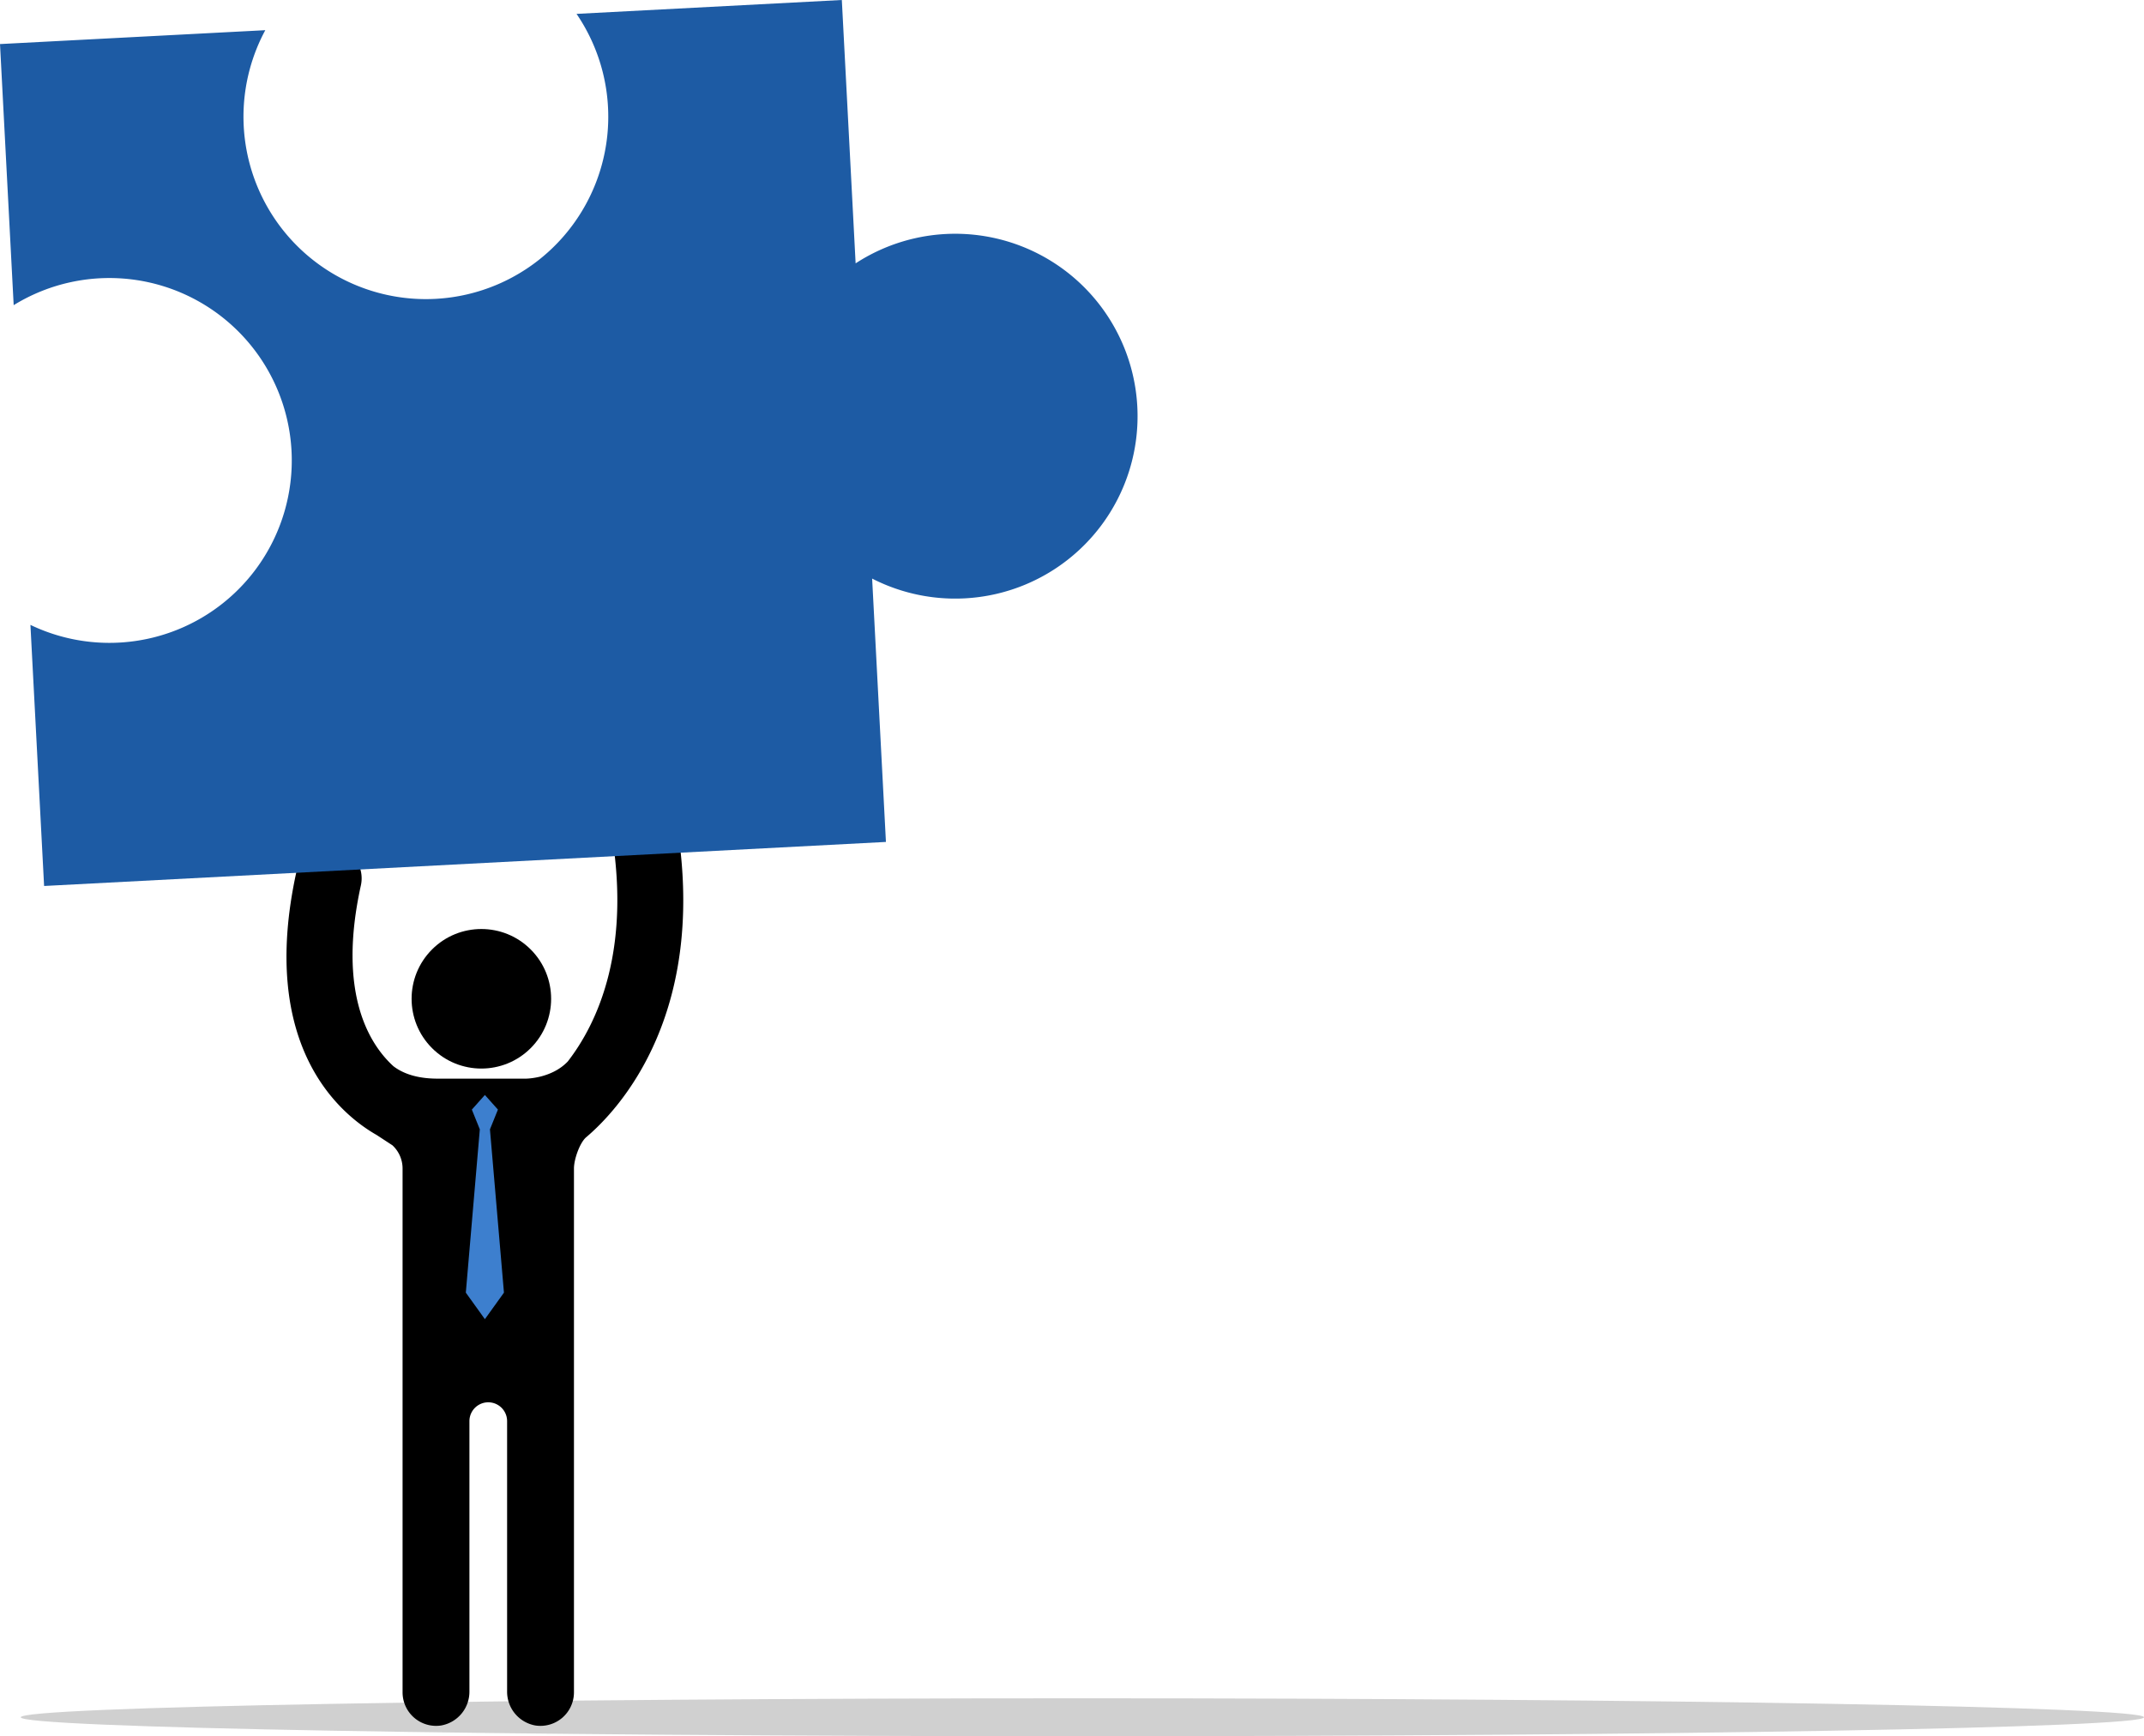
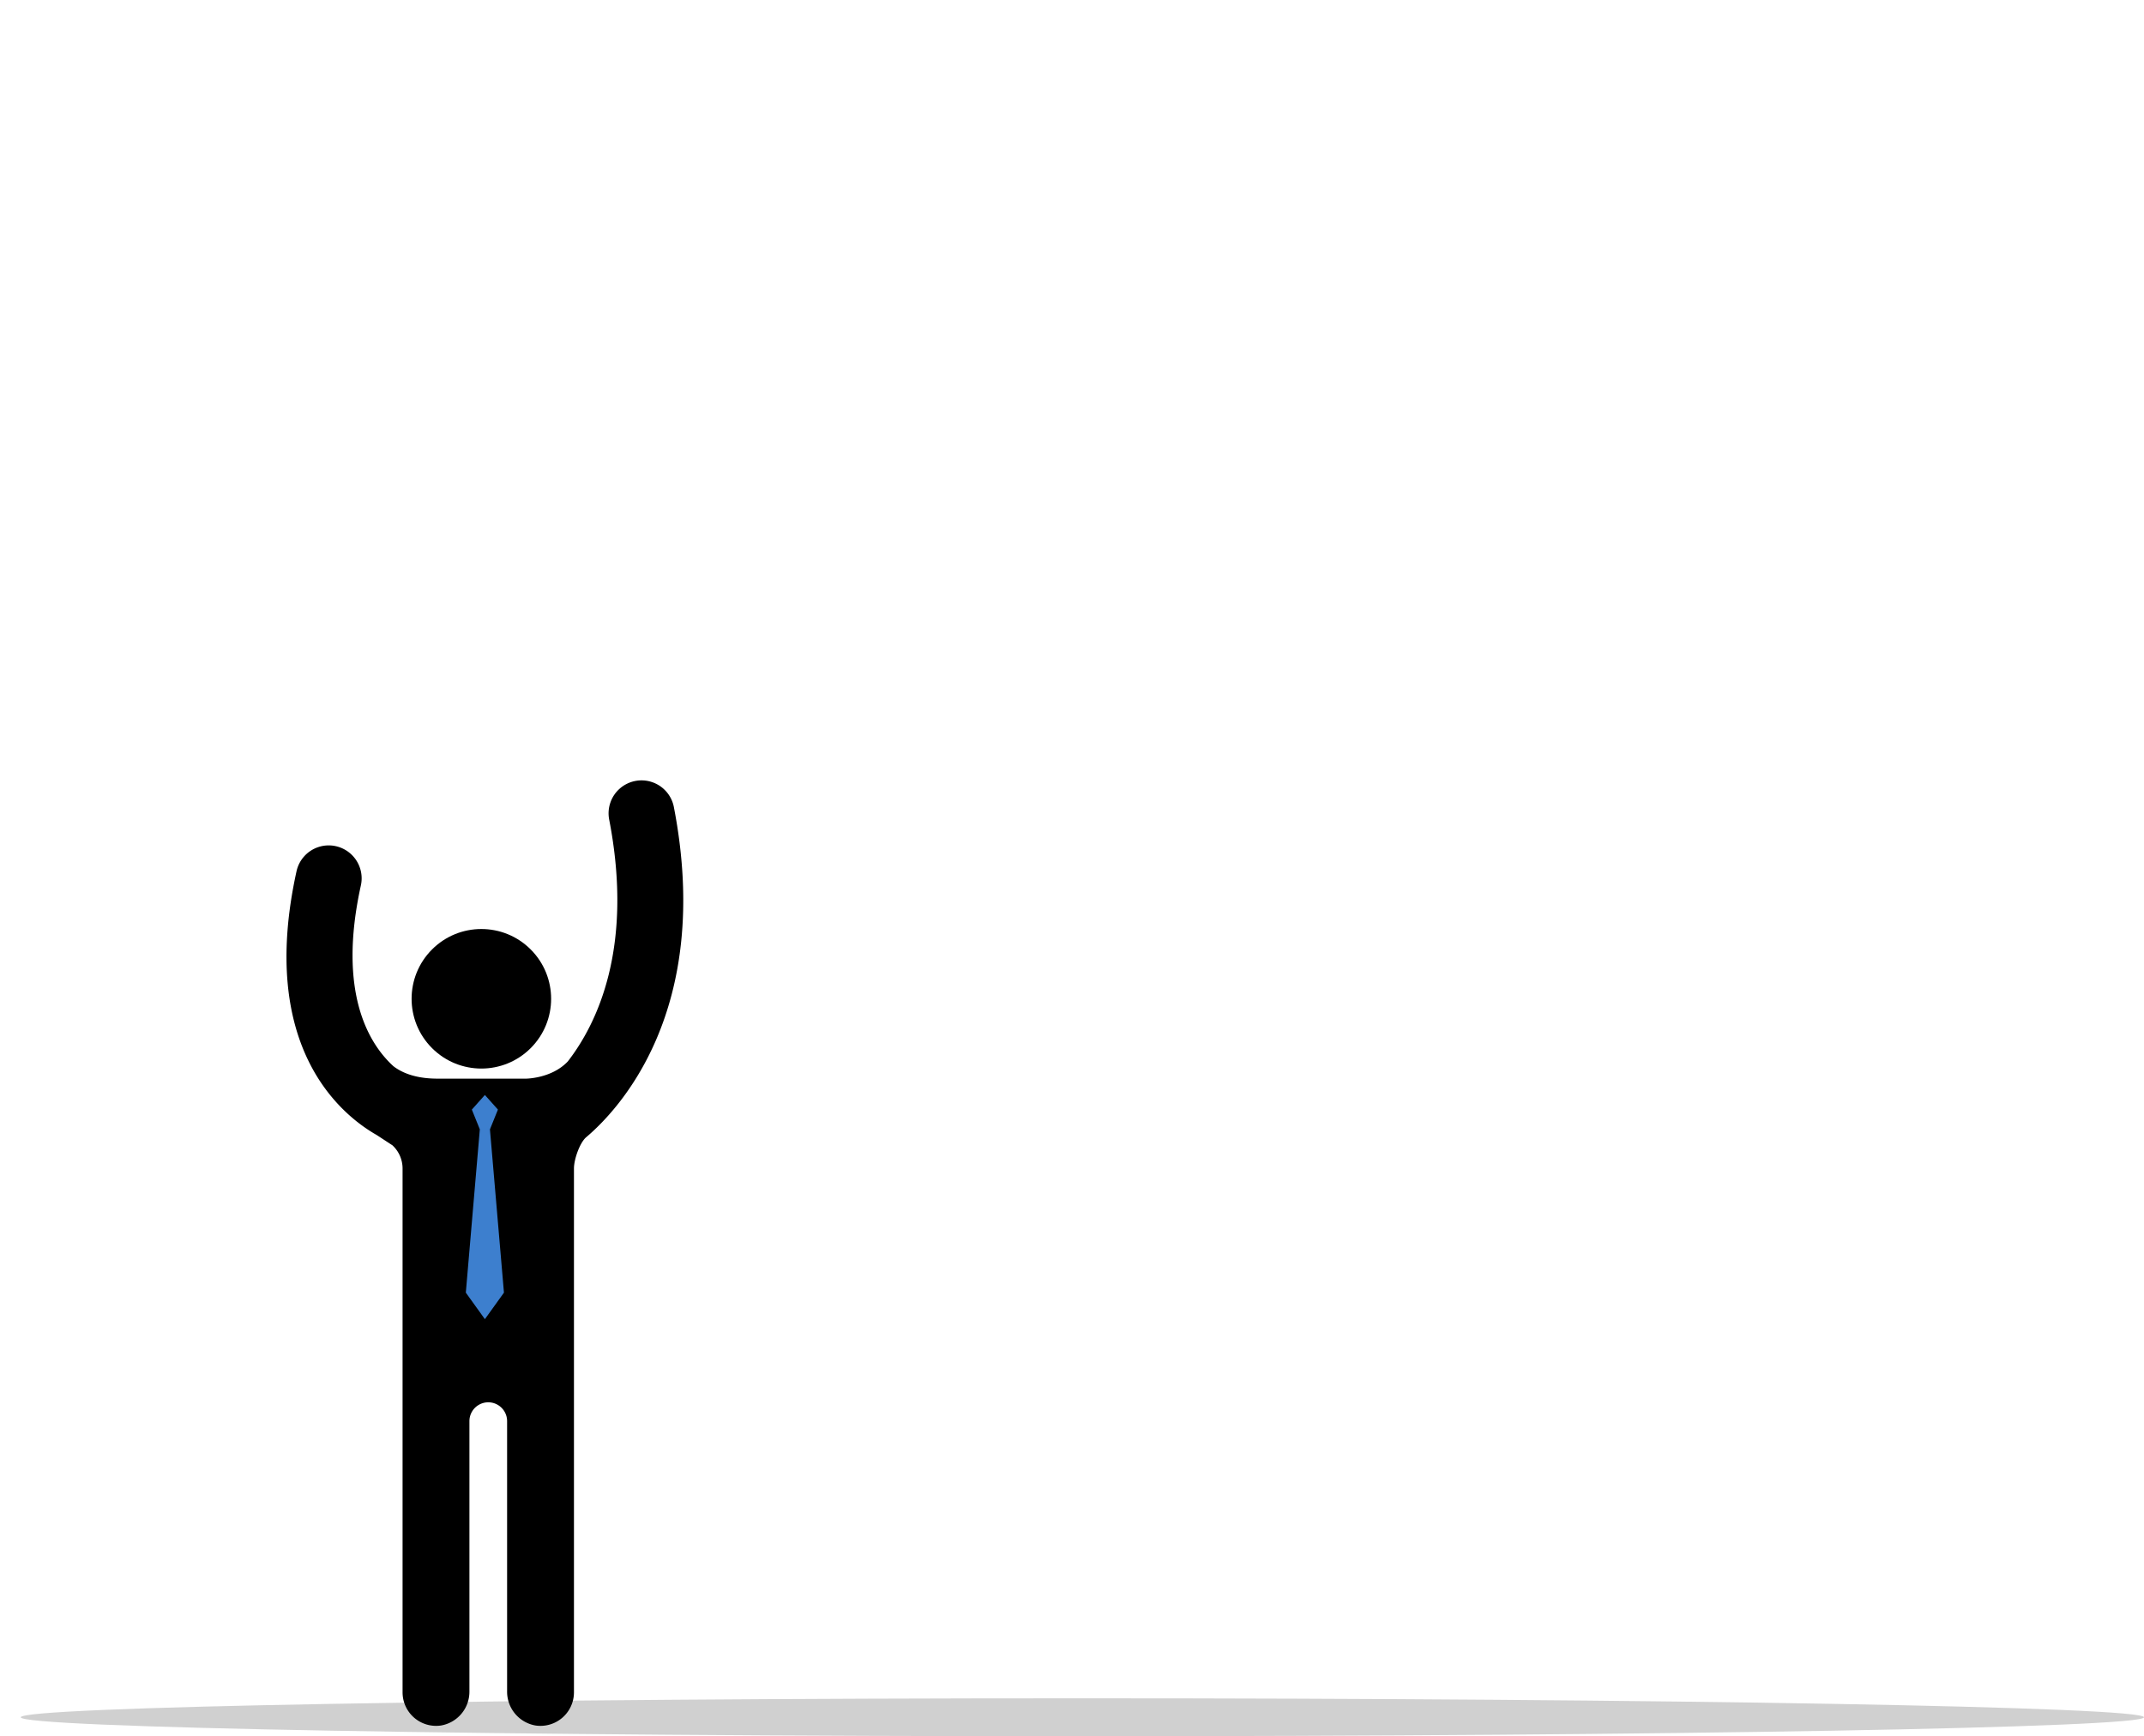
<svg xmlns="http://www.w3.org/2000/svg" width="463.42" height="375.241" viewBox="0 0 463.42 375.241">
  <g id="Group_273" data-name="Group 273" transform="translate(0)">
    <path id="Path_525" data-name="Path 525" d="M666.689,773.149c0,2.266-102.736,4.1-229.467,4.1s-229.468-1.837-229.468-4.1,102.737-4.1,229.468-4.1S666.689,770.883,666.689,773.149Z" transform="translate(-203.269 -402.011)" fill="#d0d0d0" style="mix-blend-mode: multiply;isolation: isolate" />
    <g id="Group_272" data-name="Group 272" transform="translate(61.925 168.568)">
      <circle id="Ellipse_12" data-name="Ellipse 12" cx="15.079" cy="15.079" r="15.079" transform="translate(20.796 47.29) rotate(-45)" />
      <path id="Path_526" data-name="Path 526" d="M284.787,530.1a7.12,7.12,0,0,1,13.907,3.063c-5.15,23.383,1.884,34.379,7.036,39.071h0c3.6,2.757,8.407,2.688,10.067,2.688h18.529s5.569.009,9.1-3.722c6.265-8.088,14.332-24.541,8.926-52.345a7.121,7.121,0,0,1,13.979-2.719c8.605,44.259-12.262,65.837-19.015,71.513h0c-1.343,1.25-2.563,4.711-2.563,6.69V707.574a7.243,7.243,0,0,1-8.321,7.142,7.407,7.407,0,0,1-6.13-7.41V648.941a4.072,4.072,0,1,0-8.144,0v58.365a7.407,7.407,0,0,1-6.13,7.41,7.243,7.243,0,0,1-8.321-7.142V594.338a6.818,6.818,0,0,0-2.188-5.007l-3.4-2.226h0C294.5,582.772,276.4,568.172,284.787,530.1Z" transform="translate(-282.618 -510.371)" />
      <path id="Path_527" data-name="Path 527" d="M338.352,606.532l1.724-4.27-2.818-3.161-2.818,3.161,1.724,4.27-3.026,35.29,4.121,5.732,4.121-5.732Z" transform="translate(-294.376 -531.024)" fill="#3d7fce" />
    </g>
-     <path id="Path_528" data-name="Path 528" d="M447.735,378.55a39.417,39.417,0,0,0-60.886-30.968l-2.982-56.917-57.342,3a39.424,39.424,0,1,1-67.274,3.524l-57.342,3,2.955,56.428a39.424,39.424,0,1,1,3.621,69.1l2.956,56.427L393.4,472.626l-2.982-56.917a39.416,39.416,0,0,0,57.317-37.159Z" transform="translate(-201.908 -290.666)" fill="#1d5ba4" />
  </g>
</svg>